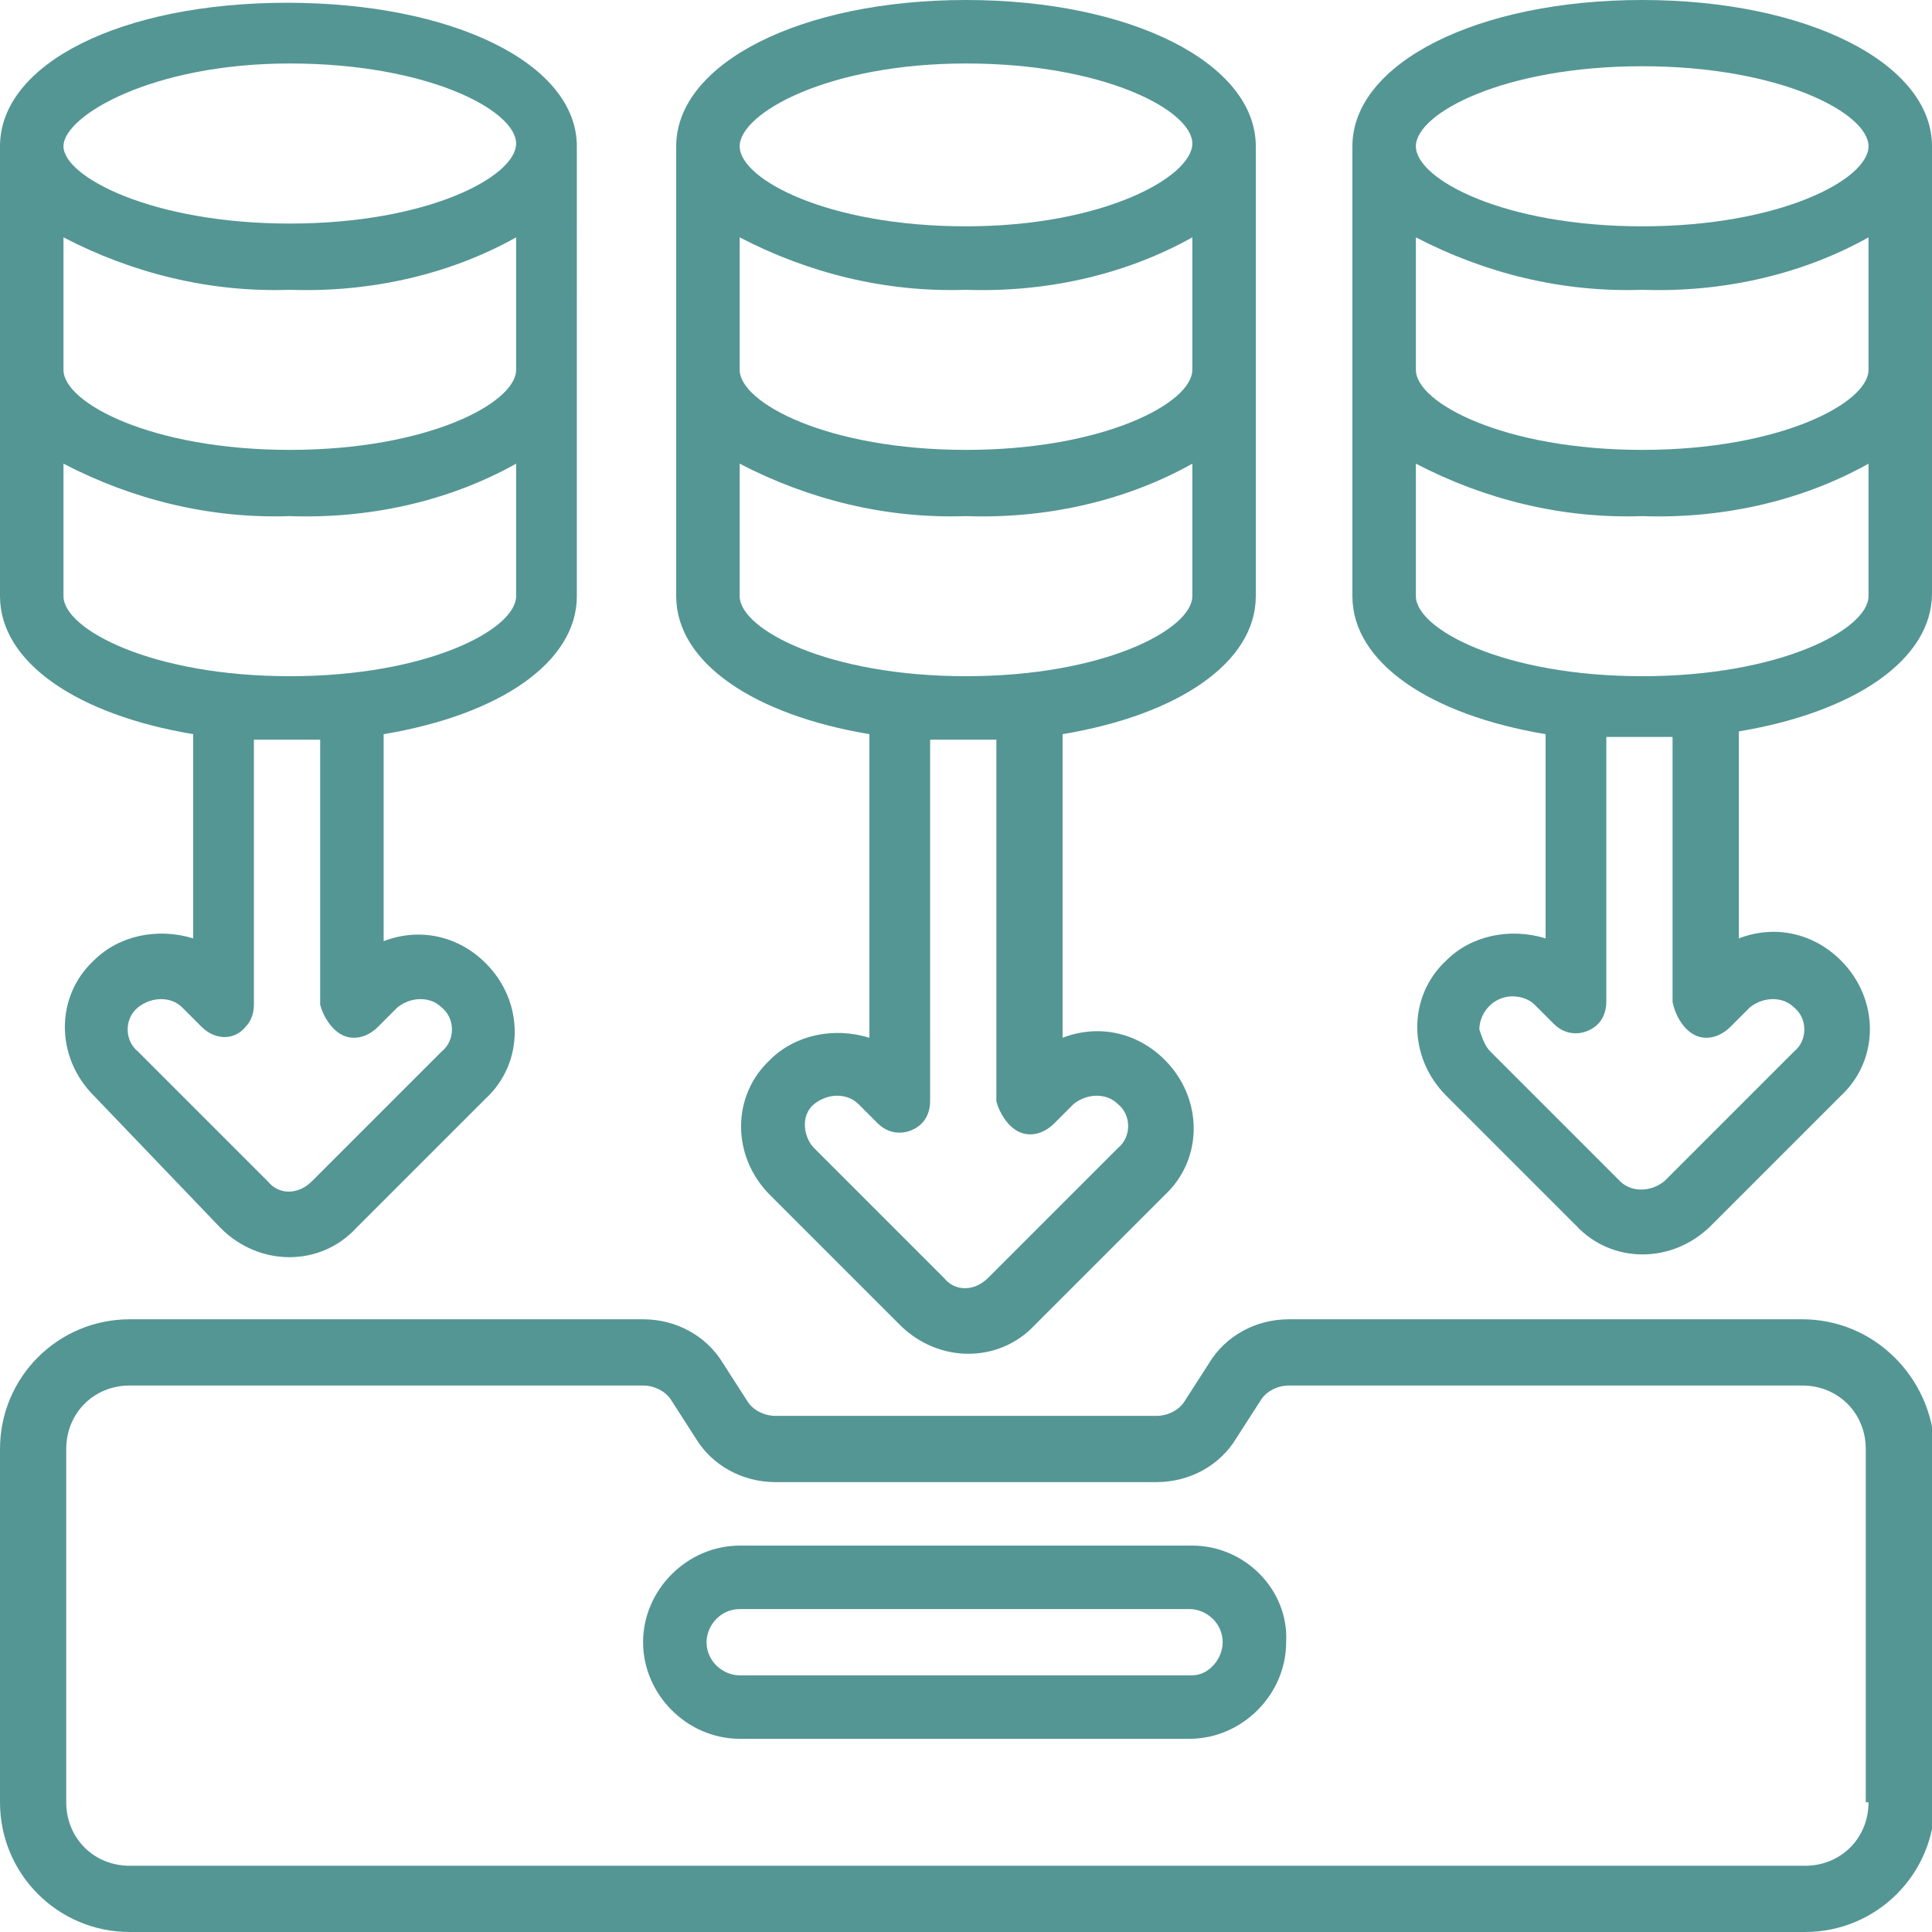
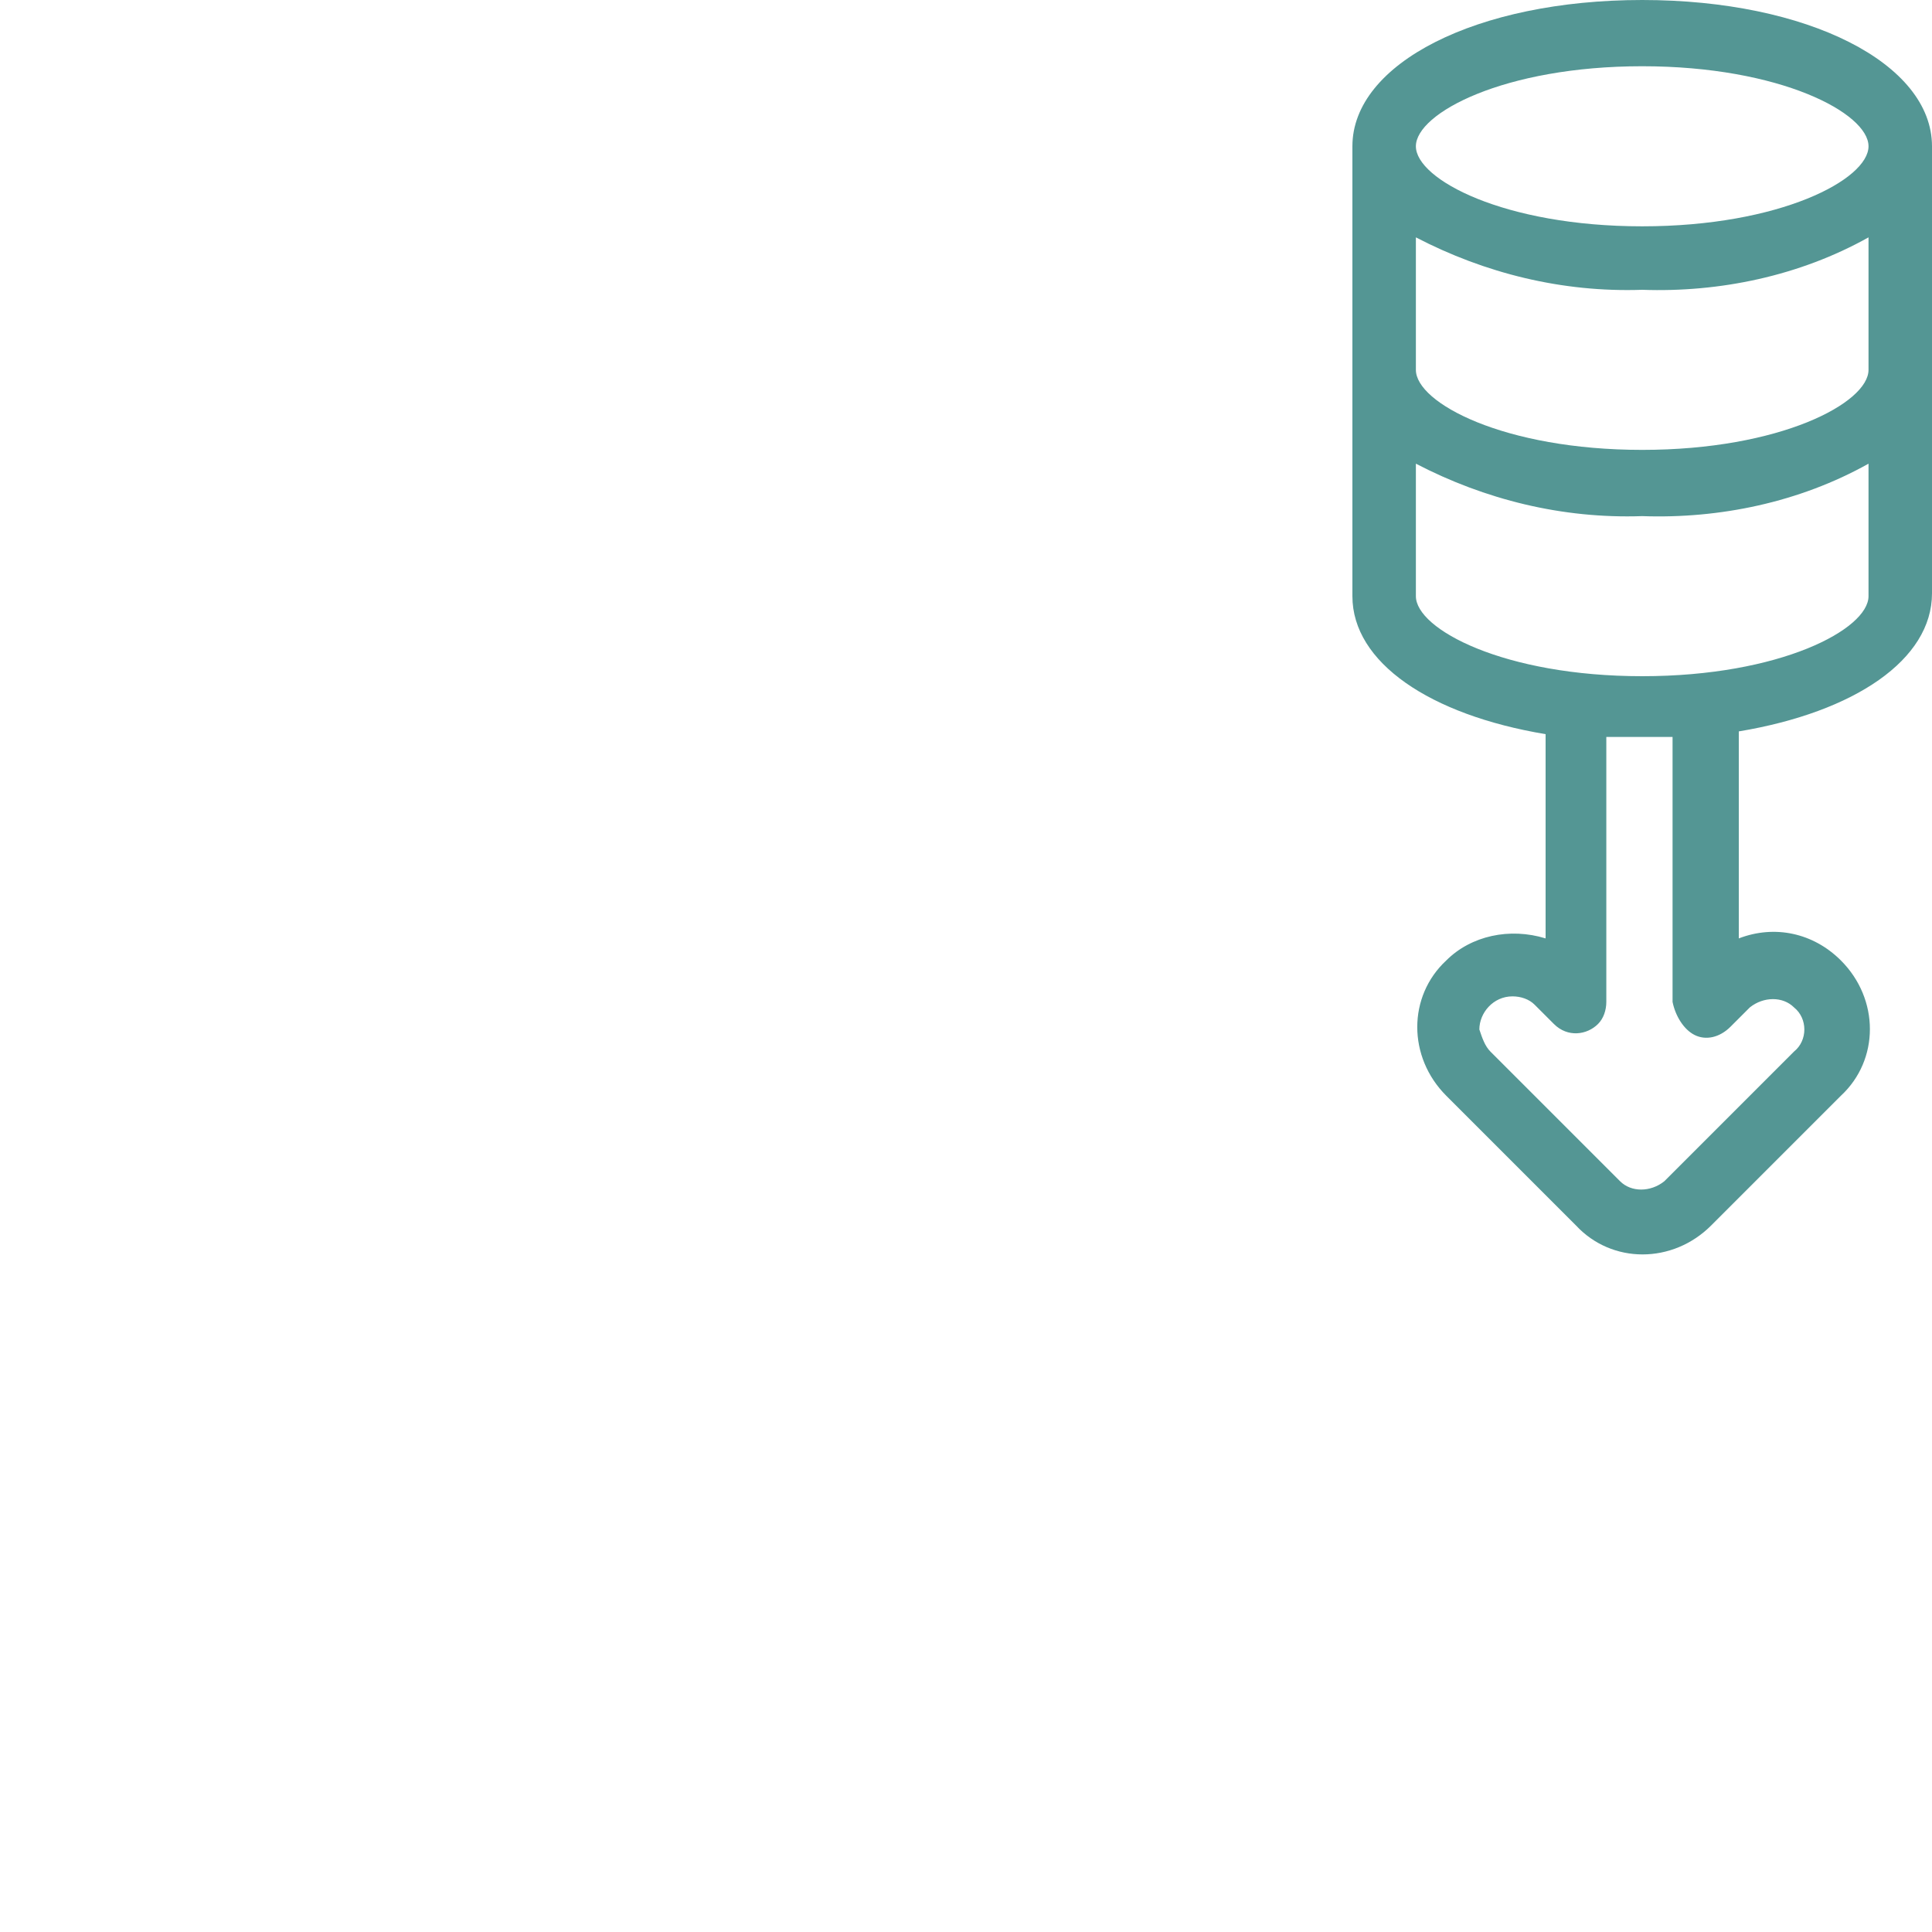
<svg xmlns="http://www.w3.org/2000/svg" version="1.1" id="Icons" x="0px" y="0px" width="70px" height="70px" viewBox="0 0 70 70" style="enable-background:new 0 0 70 70;" xml:space="preserve">
  <style type="text/css">
	.st0{fill:#549694;}
</style>
-   <path class="st0" d="M43.2,56H26.8c-1.9,0-3.5,1.6-3.5,3.5c0,1.9,1.6,3.5,3.5,3.5h16.3c1.9,0,3.5-1.6,3.5-3.5  C46.7,57.6,45.1,56,43.2,56z M43.2,60.7H26.8c-0.6,0-1.2-0.5-1.2-1.2c0-0.6,0.5-1.2,1.2-1.2h16.3c0.6,0,1.2,0.5,1.2,1.2  C44.3,60.1,43.8,60.7,43.2,60.7z" />
-   <path class="st0" d="M65.3,47.8H46.7c-1.2,0-2.3,0.6-2.9,1.6l-0.9,1.4c-0.2,0.3-0.6,0.5-1,0.5H28.1c-0.4,0-0.8-0.2-1-0.5l-0.9-1.4  c-0.6-1-1.7-1.6-2.9-1.6H4.7c-2.6,0-4.7,2.1-4.7,4.7v12.8C0,67.9,2.1,70,4.7,70h60.7c2.6,0,4.7-2.1,4.7-4.7V52.5  C70,49.9,67.9,47.8,65.3,47.8z M67.7,65.3c0,1.3-1,2.3-2.3,2.3H4.7c-1.3,0-2.3-1-2.3-2.3V52.5c0-1.3,1-2.3,2.3-2.3h18.6  c0.4,0,0.8,0.2,1,0.5l0.9,1.4c0.6,1,1.7,1.6,2.9,1.6h13.8c1.2,0,2.3-0.6,2.9-1.6l0.9-1.4c0.2-0.3,0.6-0.5,1-0.5h18.6  c1.3,0,2.3,1,2.3,2.3V65.3z" />
-   <path class="st0" d="M45.5,21.6V5.3C45.5,2.3,41,0,35,0S24.5,2.3,24.5,5.3v16.3c0,2.4,2.8,4.3,7,5v11c-1.3-0.4-2.7-0.1-3.6,0.8  c-1.4,1.3-1.4,3.5,0,4.9c0,0,0,0,0,0l4.7,4.7c1.4,1.4,3.6,1.4,4.9,0c0,0,0,0,0,0l4.7-4.7c1.4-1.3,1.4-3.5,0-4.9c0,0,0,0,0,0  c-1-1-2.4-1.3-3.7-0.8v-11C42.7,25.9,45.5,24,45.5,21.6z M35,2.3c5,0,8.2,1.7,8.2,2.9S40,8.2,35,8.2s-8.2-1.7-8.2-2.9S30,2.3,35,2.3  z M26.8,8.6c2.5,1.3,5.3,2,8.2,1.9c2.8,0.1,5.7-0.5,8.2-1.9v4.8c0,1.2-3.2,2.9-8.2,2.9s-8.2-1.7-8.2-2.9V8.6z M26.8,21.6v-4.8  c2.5,1.3,5.3,2,8.2,1.9c2.8,0.1,5.7-0.5,8.2-1.9v4.8c0,1.2-3.2,2.9-8.2,2.9S26.8,22.8,26.8,21.6z M36.9,41c0.4,0.2,0.9,0.1,1.3-0.3  l0.7-0.7c0.5-0.4,1.2-0.4,1.6,0c0,0,0,0,0,0c0.5,0.4,0.5,1.2,0,1.6c0,0,0,0,0,0l-4.7,4.7c-0.5,0.5-1.2,0.5-1.6,0l-4.7-4.7  c-0.4-0.4-0.5-1.2,0-1.6c0,0,0,0,0,0c0.5-0.4,1.2-0.4,1.6,0l0.7,0.7c0.5,0.5,1.2,0.4,1.6,0c0.2-0.2,0.3-0.5,0.3-0.8V26.8  c0.4,0,0.8,0,1.2,0c0.4,0,0.8,0,1.2,0v13.1C36.2,40.3,36.5,40.8,36.9,41z" />
-   <path class="st0" d="M7,26.6V34c-1.3-0.4-2.7-0.1-3.6,0.8c-1.4,1.3-1.4,3.5,0,4.9c0,0,0,0,0,0L8,44.5c1.4,1.4,3.6,1.4,4.9,0  c0,0,0,0,0,0l4.7-4.7c1.4-1.3,1.4-3.5,0-4.9c0,0,0,0,0,0c-1-1-2.4-1.3-3.7-0.8v-7.5c4.2-0.7,7-2.6,7-5V5.3c0-3-4.5-5.2-10.5-5.2  S0,2.3,0,5.3v16.3C0,24,2.8,25.9,7,26.6z M12.4,37.5c0.4,0.2,0.9,0.1,1.3-0.3l0.7-0.7c0.5-0.4,1.2-0.4,1.6,0c0,0,0,0,0,0  c0.5,0.4,0.5,1.2,0,1.6c0,0,0,0,0,0l-4.7,4.7c-0.5,0.5-1.2,0.5-1.6,0L5,38.1c-0.5-0.4-0.5-1.2,0-1.6c0,0,0,0,0,0  c0.5-0.4,1.2-0.4,1.6,0l0.7,0.7c0.5,0.5,1.2,0.5,1.6,0c0.2-0.2,0.3-0.5,0.3-0.8v-9.6c0.4,0,0.8,0,1.2,0s0.8,0,1.2,0v9.6  C11.7,36.8,12,37.3,12.4,37.5z M10.5,24.5c-5,0-8.2-1.7-8.2-2.9v-4.8c2.5,1.3,5.3,2,8.2,1.9c2.8,0.1,5.7-0.5,8.2-1.9v4.8  C18.7,22.8,15.5,24.5,10.5,24.5z M10.5,2.3c5,0,8.2,1.7,8.2,2.9s-3.2,2.9-8.2,2.9S2.3,6.4,2.3,5.3S5.5,2.3,10.5,2.3z M2.3,8.6  c2.5,1.3,5.3,2,8.2,1.9c2.8,0.1,5.7-0.5,8.2-1.9v4.8c0,1.2-3.2,2.9-8.2,2.9s-8.2-1.7-8.2-2.9V8.6z" />
  <path class="st0" d="M59.5,0C53.5,0,49,2.3,49,5.3v16.3c0,2.4,2.8,4.3,7,5V34c-1.3-0.4-2.7-0.1-3.6,0.8c-1.4,1.3-1.4,3.5,0,4.9  c0,0,0,0,0,0l4.7,4.7c1.3,1.4,3.5,1.4,4.9,0c0,0,0,0,0,0l4.7-4.7c1.4-1.3,1.4-3.5,0-4.9c0,0,0,0,0,0c-1-1-2.4-1.3-3.7-0.8v-7.5  c4.2-0.7,7-2.6,7-5V5.3C70,2.3,65.5,0,59.5,0z M61.4,37.5c0.4,0.2,0.9,0.1,1.3-0.3l0.7-0.7c0.5-0.4,1.2-0.4,1.6,0c0,0,0,0,0,0  c0.5,0.4,0.5,1.2,0,1.6c0,0,0,0,0,0l-4.7,4.7c-0.5,0.4-1.2,0.4-1.6,0L54,38.1c-0.2-0.2-0.3-0.5-0.4-0.8c0-0.6,0.5-1.2,1.2-1.2  c0.3,0,0.6,0.1,0.8,0.3l0.7,0.7c0.5,0.5,1.2,0.4,1.6,0c0.2-0.2,0.3-0.5,0.3-0.8v-9.6c0.4,0,0.8,0,1.2,0c0.4,0,0.8,0,1.2,0v9.6  C60.7,36.8,61,37.3,61.4,37.5z M59.5,24.5c-5,0-8.2-1.7-8.2-2.9v-4.8c2.5,1.3,5.3,2,8.2,1.9c2.8,0.1,5.7-0.5,8.2-1.9v4.8  C67.7,22.8,64.5,24.5,59.5,24.5z M59.5,16.3c-5,0-8.2-1.7-8.2-2.9V8.6c2.5,1.3,5.3,2,8.2,1.9c2.8,0.1,5.7-0.5,8.2-1.9v4.8  C67.7,14.6,64.5,16.3,59.5,16.3z M59.5,8.2c-5,0-8.2-1.7-8.2-2.9s3.2-2.9,8.2-2.9c5,0,8.2,1.7,8.2,2.9S64.5,8.2,59.5,8.2z" />
</svg>